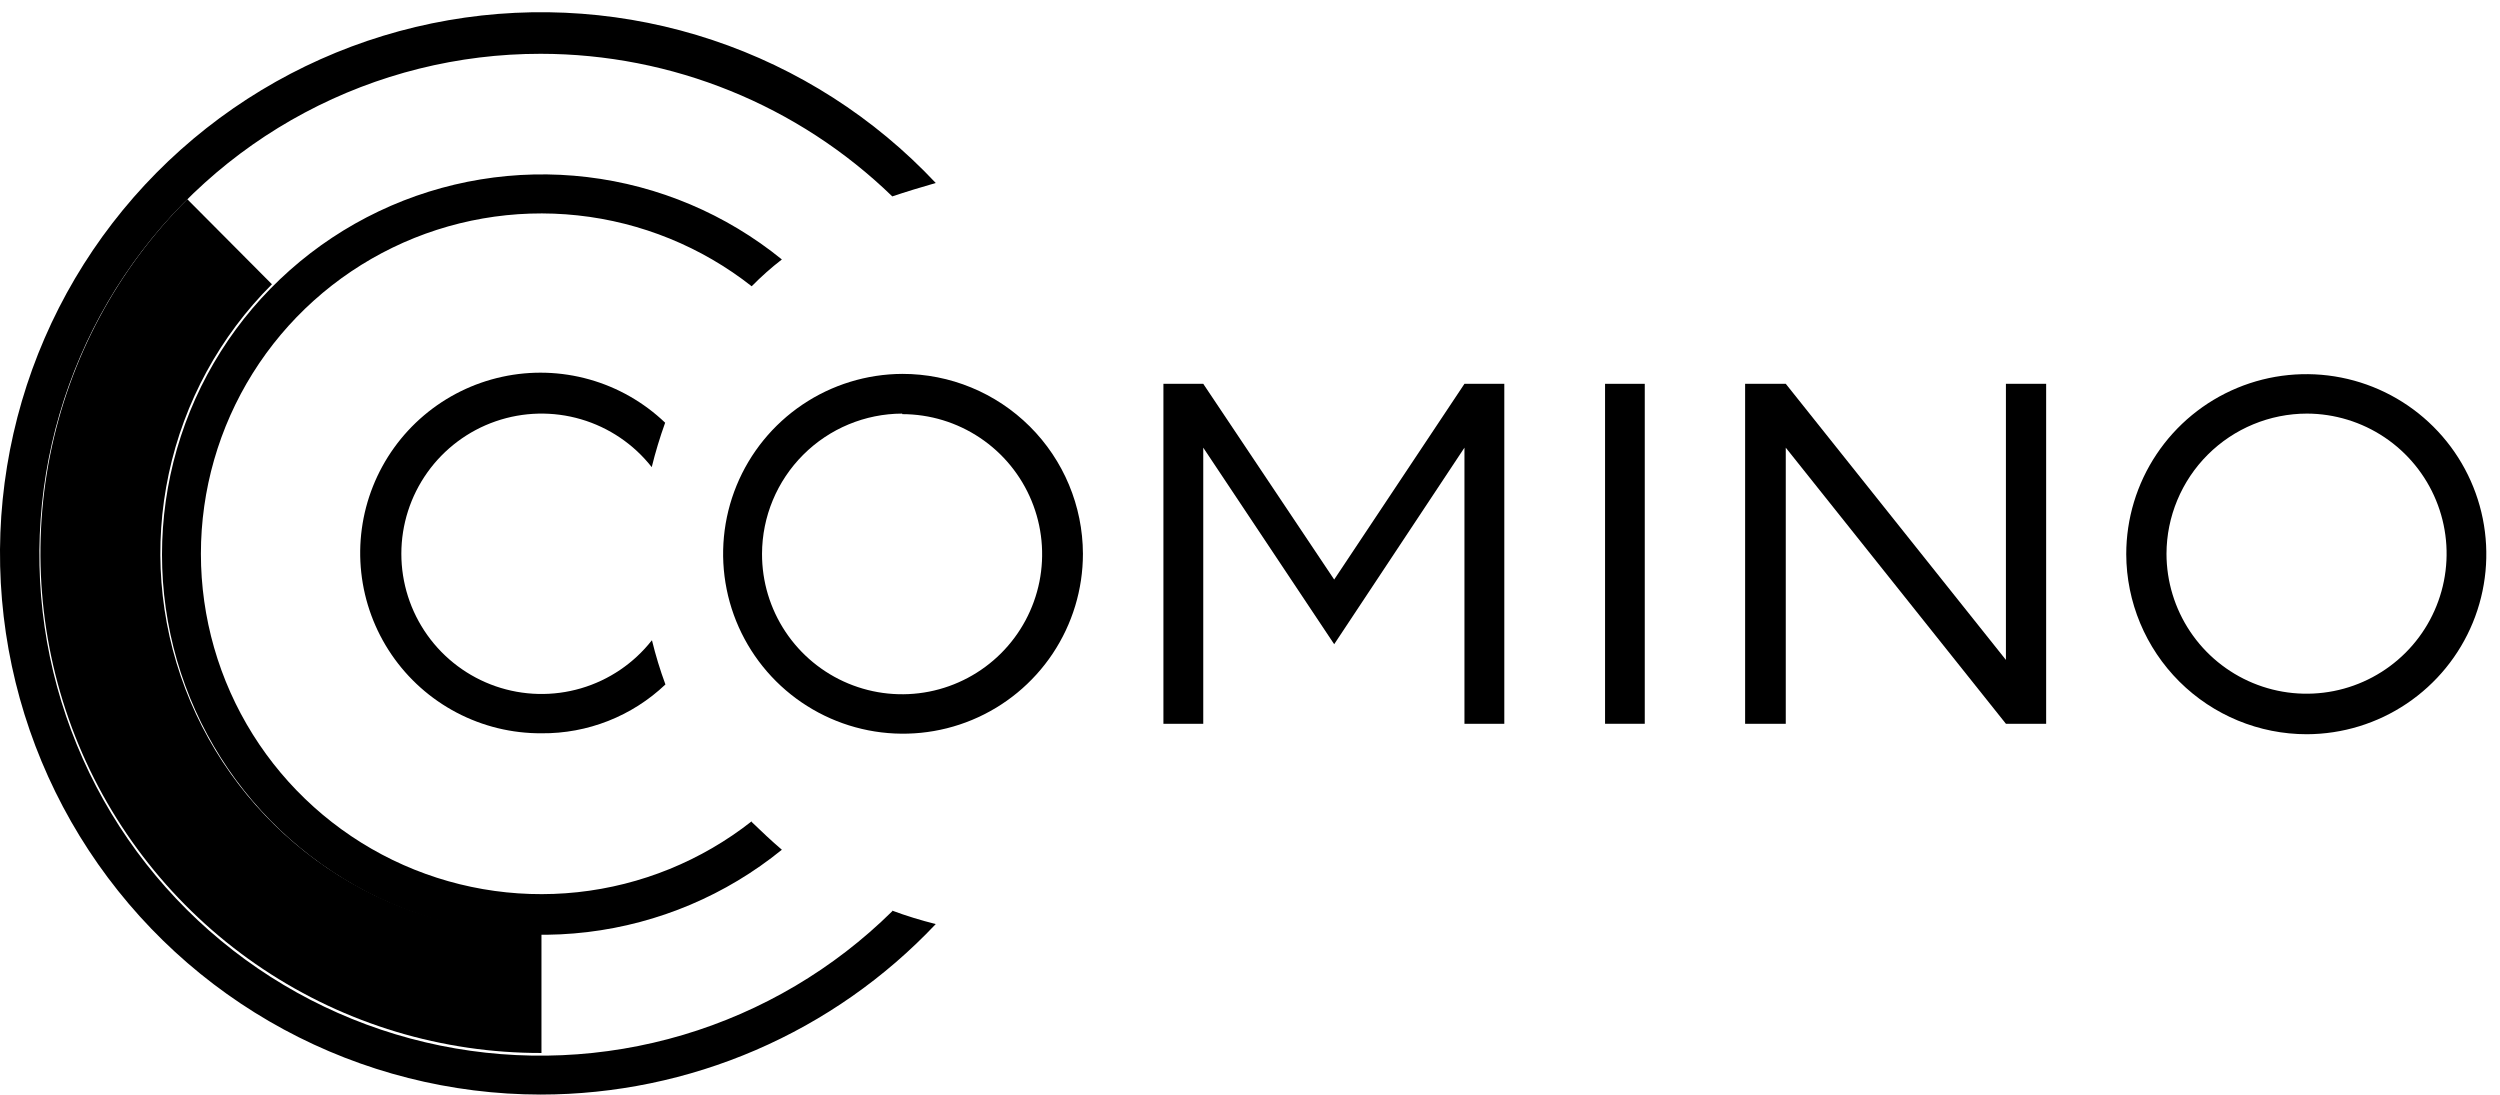
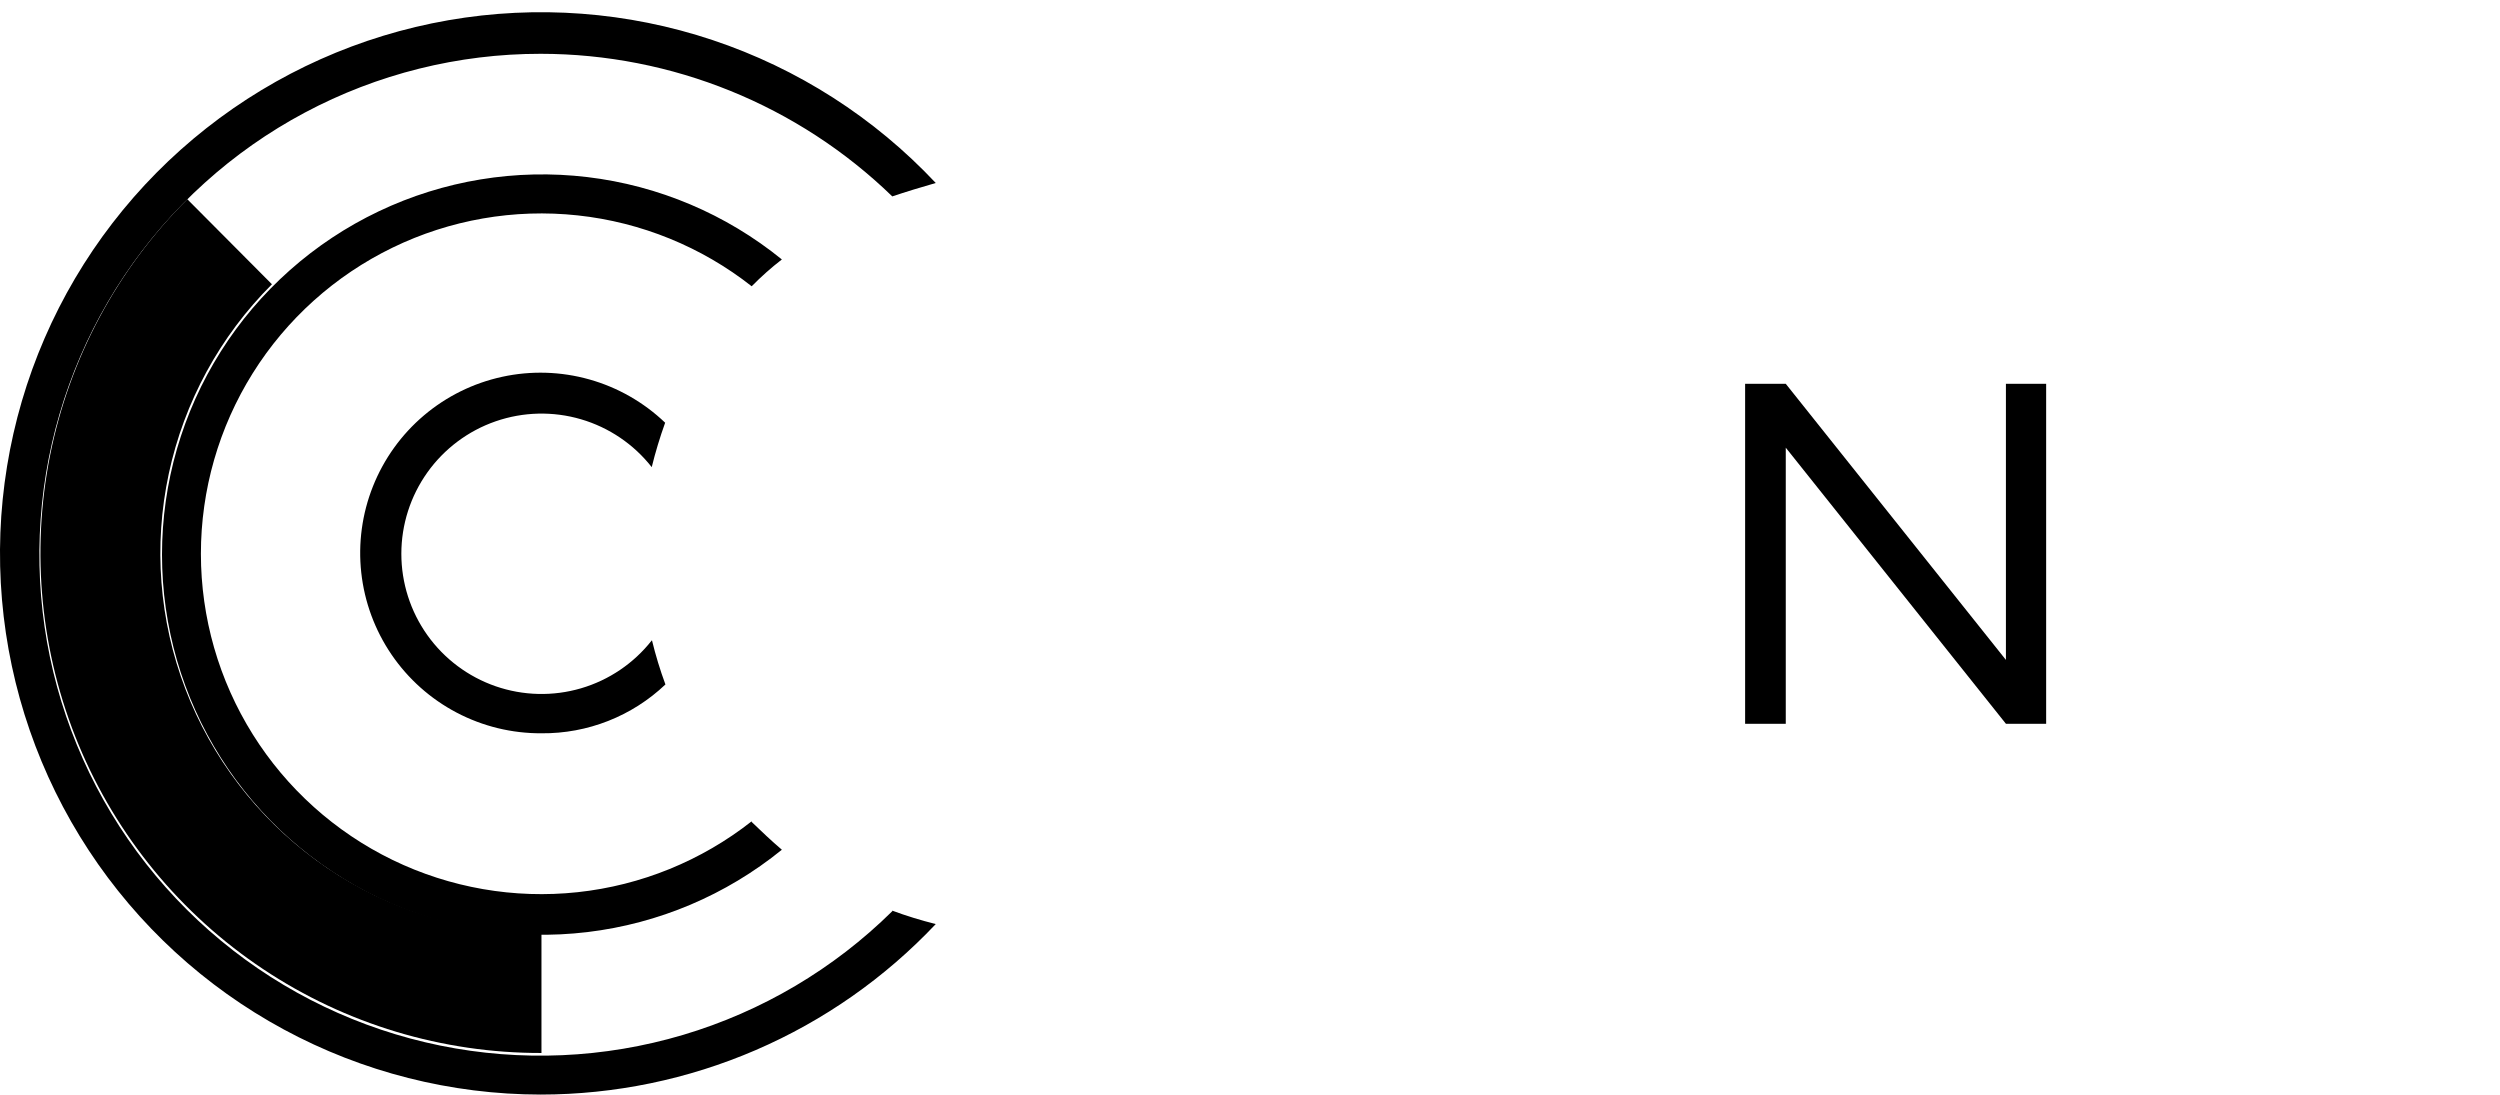
<svg xmlns="http://www.w3.org/2000/svg" width="169" height="74" viewBox="0 0 169 74" fill="none">
  <path d="M36.576 63.111H36.068C35.749 63.12 35.431 63.102 35.115 63.056C30.16 62.782 25.39 61.08 21.381 58.153C17.373 55.226 14.298 51.201 12.528 46.564C10.758 41.927 10.37 36.877 11.409 32.024C12.448 27.171 14.87 22.723 18.383 19.217L12.661 13.467C7.922 18.194 4.693 24.222 3.385 30.787C2.077 37.351 2.748 44.156 5.312 50.339C7.877 56.522 12.22 61.803 17.791 65.514C23.362 69.225 29.909 71.197 36.603 71.182V63.111H36.576Z" fill="black" />
  <path d="M60.319 61.596C56.362 65.503 51.503 68.376 46.173 69.96C40.843 71.544 35.204 71.792 29.756 70.68C24.307 69.568 19.216 67.132 14.933 63.586C10.649 60.04 7.304 55.494 5.194 50.349C3.084 45.204 2.274 39.619 2.834 34.086C3.395 28.554 5.309 23.245 8.409 18.628C11.508 14.01 15.696 10.227 20.604 7.613C25.512 4.998 30.988 3.633 36.549 3.637C45.423 3.642 53.948 7.099 60.319 13.277C61.225 12.969 62.25 12.66 63.257 12.37C59.107 7.949 53.923 4.629 48.171 2.709C42.42 0.788 36.281 0.327 30.307 1.368C24.334 2.408 18.712 4.917 13.948 8.669C9.185 12.421 5.428 17.298 3.017 22.861C0.606 28.425 -0.385 34.501 0.134 40.542C0.654 46.583 2.666 52.401 5.991 57.471C9.317 62.542 13.85 66.707 19.184 69.591C24.518 72.475 30.485 73.988 36.549 73.993C41.55 73.99 46.499 72.966 51.091 70.984C55.684 69.002 59.823 66.104 63.257 62.467C62.25 62.213 61.243 61.905 60.319 61.56" fill="black" />
  <path d="M50.814 55.519C47.42 58.189 43.343 59.85 39.05 60.312C34.757 60.774 30.421 60.018 26.537 58.132C22.653 56.245 19.378 53.304 17.087 49.644C14.796 45.984 13.581 41.754 13.581 37.436C13.581 33.118 14.796 28.887 17.087 25.227C19.378 21.567 22.653 18.626 26.537 16.74C30.421 14.853 34.757 14.098 39.05 14.56C43.343 15.022 47.42 16.683 50.814 19.352C51.452 18.702 52.134 18.096 52.854 17.539C49.084 14.477 44.523 12.546 39.7 11.97C34.877 11.394 29.989 12.197 25.604 14.285C21.218 16.373 17.514 19.661 14.921 23.768C12.328 27.875 10.951 32.633 10.951 37.49C10.951 42.347 12.328 47.105 14.921 51.212C17.514 55.319 21.218 58.607 25.604 60.696C29.989 62.784 34.877 63.586 39.7 63.01C44.523 62.435 49.084 60.504 52.854 57.442C52.129 56.825 51.485 56.209 50.814 55.565" fill="black" />
  <path d="M44.057 43.295C42.839 44.843 41.169 45.974 39.278 46.529C37.387 47.084 35.371 47.036 33.508 46.392C31.646 45.747 30.031 44.538 28.888 42.933C27.745 41.328 27.131 39.407 27.131 37.436C27.131 35.465 27.745 33.544 28.888 31.939C30.031 30.334 31.646 29.125 33.508 28.48C35.371 27.836 37.387 27.788 39.278 28.343C41.169 28.898 42.839 30.029 44.057 31.578C44.307 30.562 44.61 29.56 44.964 28.576C43.522 27.196 41.764 26.191 39.843 25.65C37.922 25.109 35.897 25.047 33.947 25.472C31.996 25.896 30.18 26.793 28.657 28.083C27.135 29.373 25.952 31.018 25.214 32.872C24.475 34.726 24.203 36.733 24.422 38.717C24.641 40.701 25.343 42.601 26.468 44.25C27.592 45.899 29.105 47.246 30.872 48.174C32.639 49.102 34.607 49.581 36.603 49.57C39.719 49.6 42.724 48.416 44.983 46.269C44.623 45.296 44.321 44.303 44.076 43.295" fill="black" />
-   <path d="M108.502 25.946H111.186V48.927H108.502V25.946Z" fill="black" />
-   <path d="M60.99 25.275C58.587 25.286 56.241 26.008 54.248 27.351C52.255 28.694 50.705 30.597 49.793 32.82C48.881 35.043 48.648 37.487 49.123 39.842C49.599 42.198 50.761 44.359 52.464 46.055C54.167 47.75 56.334 48.903 58.692 49.368C61.049 49.833 63.492 49.589 65.711 48.667C67.93 47.745 69.826 46.186 71.16 44.187C72.494 42.188 73.206 39.839 73.206 37.436C73.196 34.205 71.904 31.108 69.614 28.828C67.323 26.548 64.222 25.27 60.99 25.275ZM60.99 27.996C62.863 27.997 64.694 28.555 66.25 29.598C67.807 30.64 69.019 32.121 69.733 33.853C70.448 35.585 70.632 37.489 70.264 39.326C69.895 41.163 68.99 42.849 67.663 44.171C66.336 45.493 64.646 46.392 62.808 46.754C60.97 47.115 59.066 46.923 57.337 46.202C55.608 45.481 54.131 44.263 53.095 42.703C52.058 41.143 51.507 39.31 51.513 37.436C51.52 34.925 52.521 32.519 54.297 30.743C56.072 28.967 58.479 27.966 60.99 27.959" fill="black" />
  <path d="M135.6 25.946V44.61L120.718 25.946H117.97V48.927H120.718V30.263L135.6 48.927H138.32V25.946H135.6Z" fill="black" />
-   <path d="M98.997 25.946L90.191 39.178L81.34 25.946H78.647V48.927H81.34V30.263L90.191 43.549L98.997 30.263V48.927H101.691V25.946H98.997Z" fill="black" />
-   <path d="M155.95 27.959C157.821 27.965 159.649 28.524 161.202 29.567C162.755 30.611 163.965 32.091 164.677 33.821C165.39 35.551 165.574 37.453 165.206 39.288C164.839 41.122 163.936 42.807 162.612 44.128C161.287 45.45 159.601 46.35 157.766 46.714C155.93 47.078 154.028 46.89 152.3 46.174C150.571 45.458 149.093 44.246 148.053 42.691C147.013 41.136 146.457 39.307 146.455 37.436C146.462 34.922 147.466 32.513 149.245 30.736C151.025 28.96 153.436 27.962 155.95 27.959ZM155.95 49.634C158.355 49.625 160.704 48.904 162.699 47.561C164.695 46.218 166.248 44.314 167.162 42.09C168.076 39.865 168.311 37.419 167.836 35.061C167.361 32.703 166.199 30.539 164.495 28.842C162.791 27.144 160.622 25.989 158.263 25.523C155.903 25.058 153.458 25.301 151.237 26.224C149.016 27.146 147.118 28.706 145.782 30.707C144.447 32.707 143.734 35.058 143.734 37.463C143.744 40.696 145.036 43.793 147.326 46.075C149.616 48.356 152.718 49.636 155.95 49.634Z" fill="black" />
</svg>